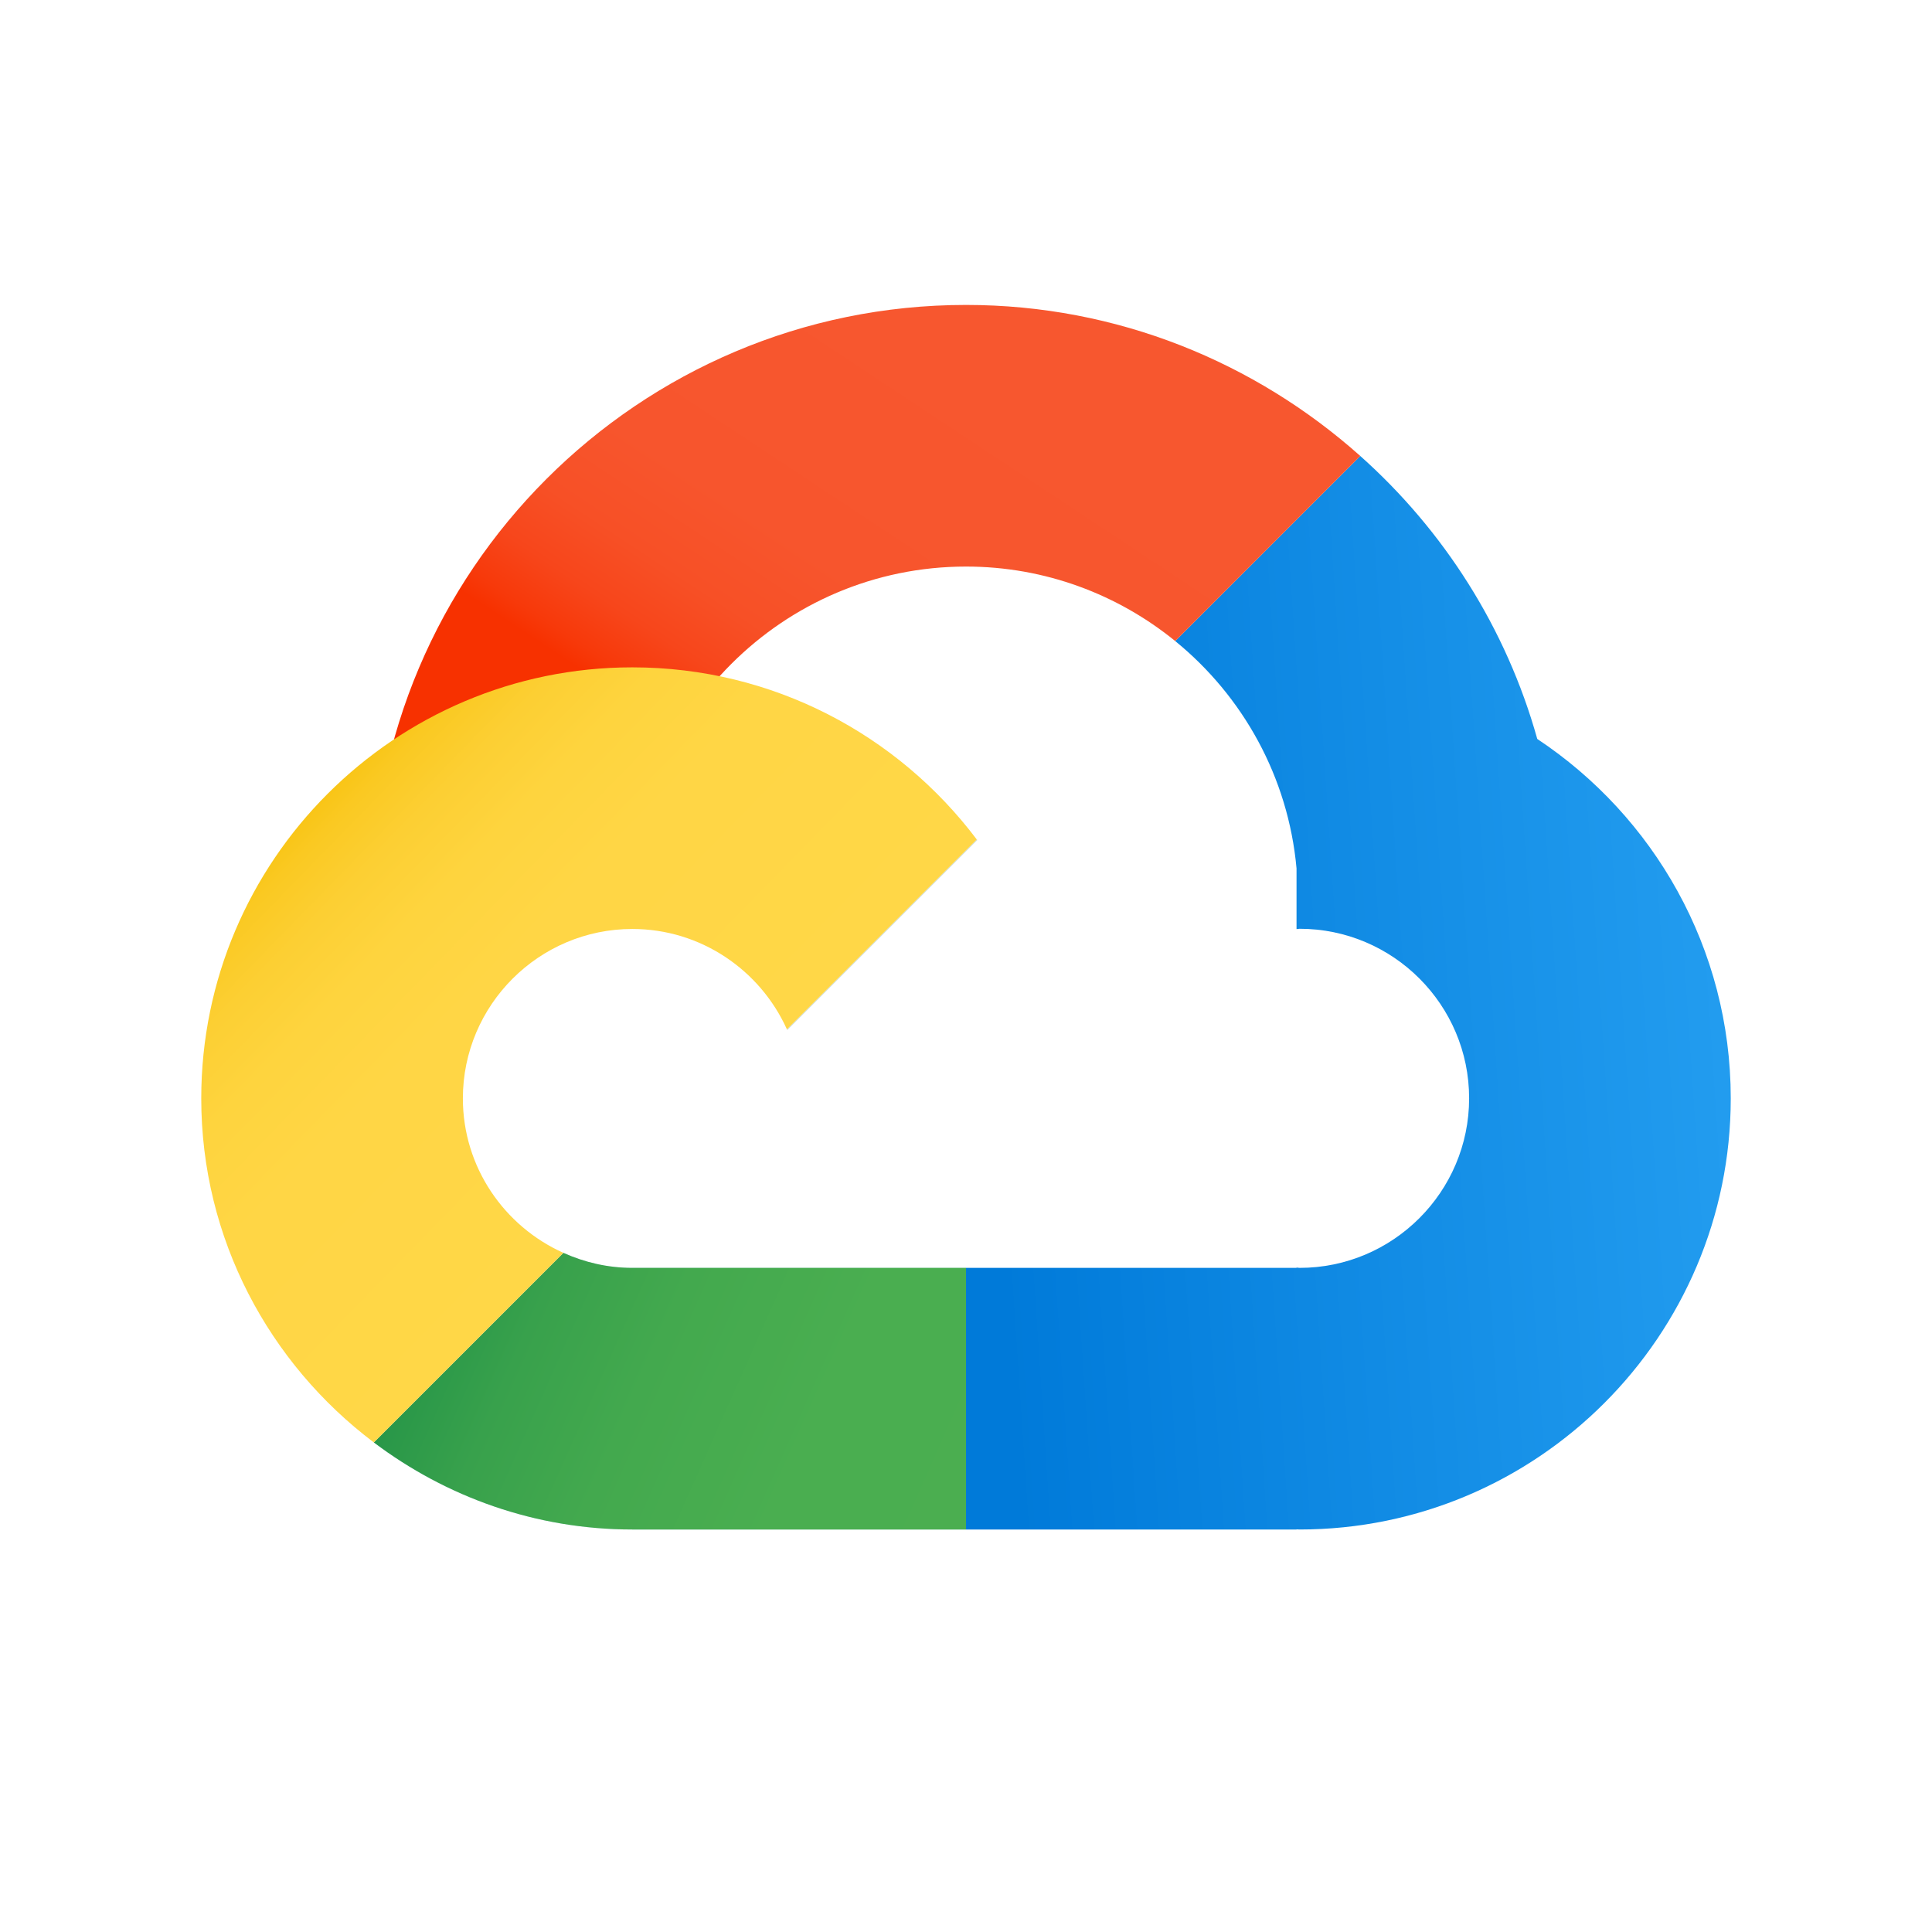
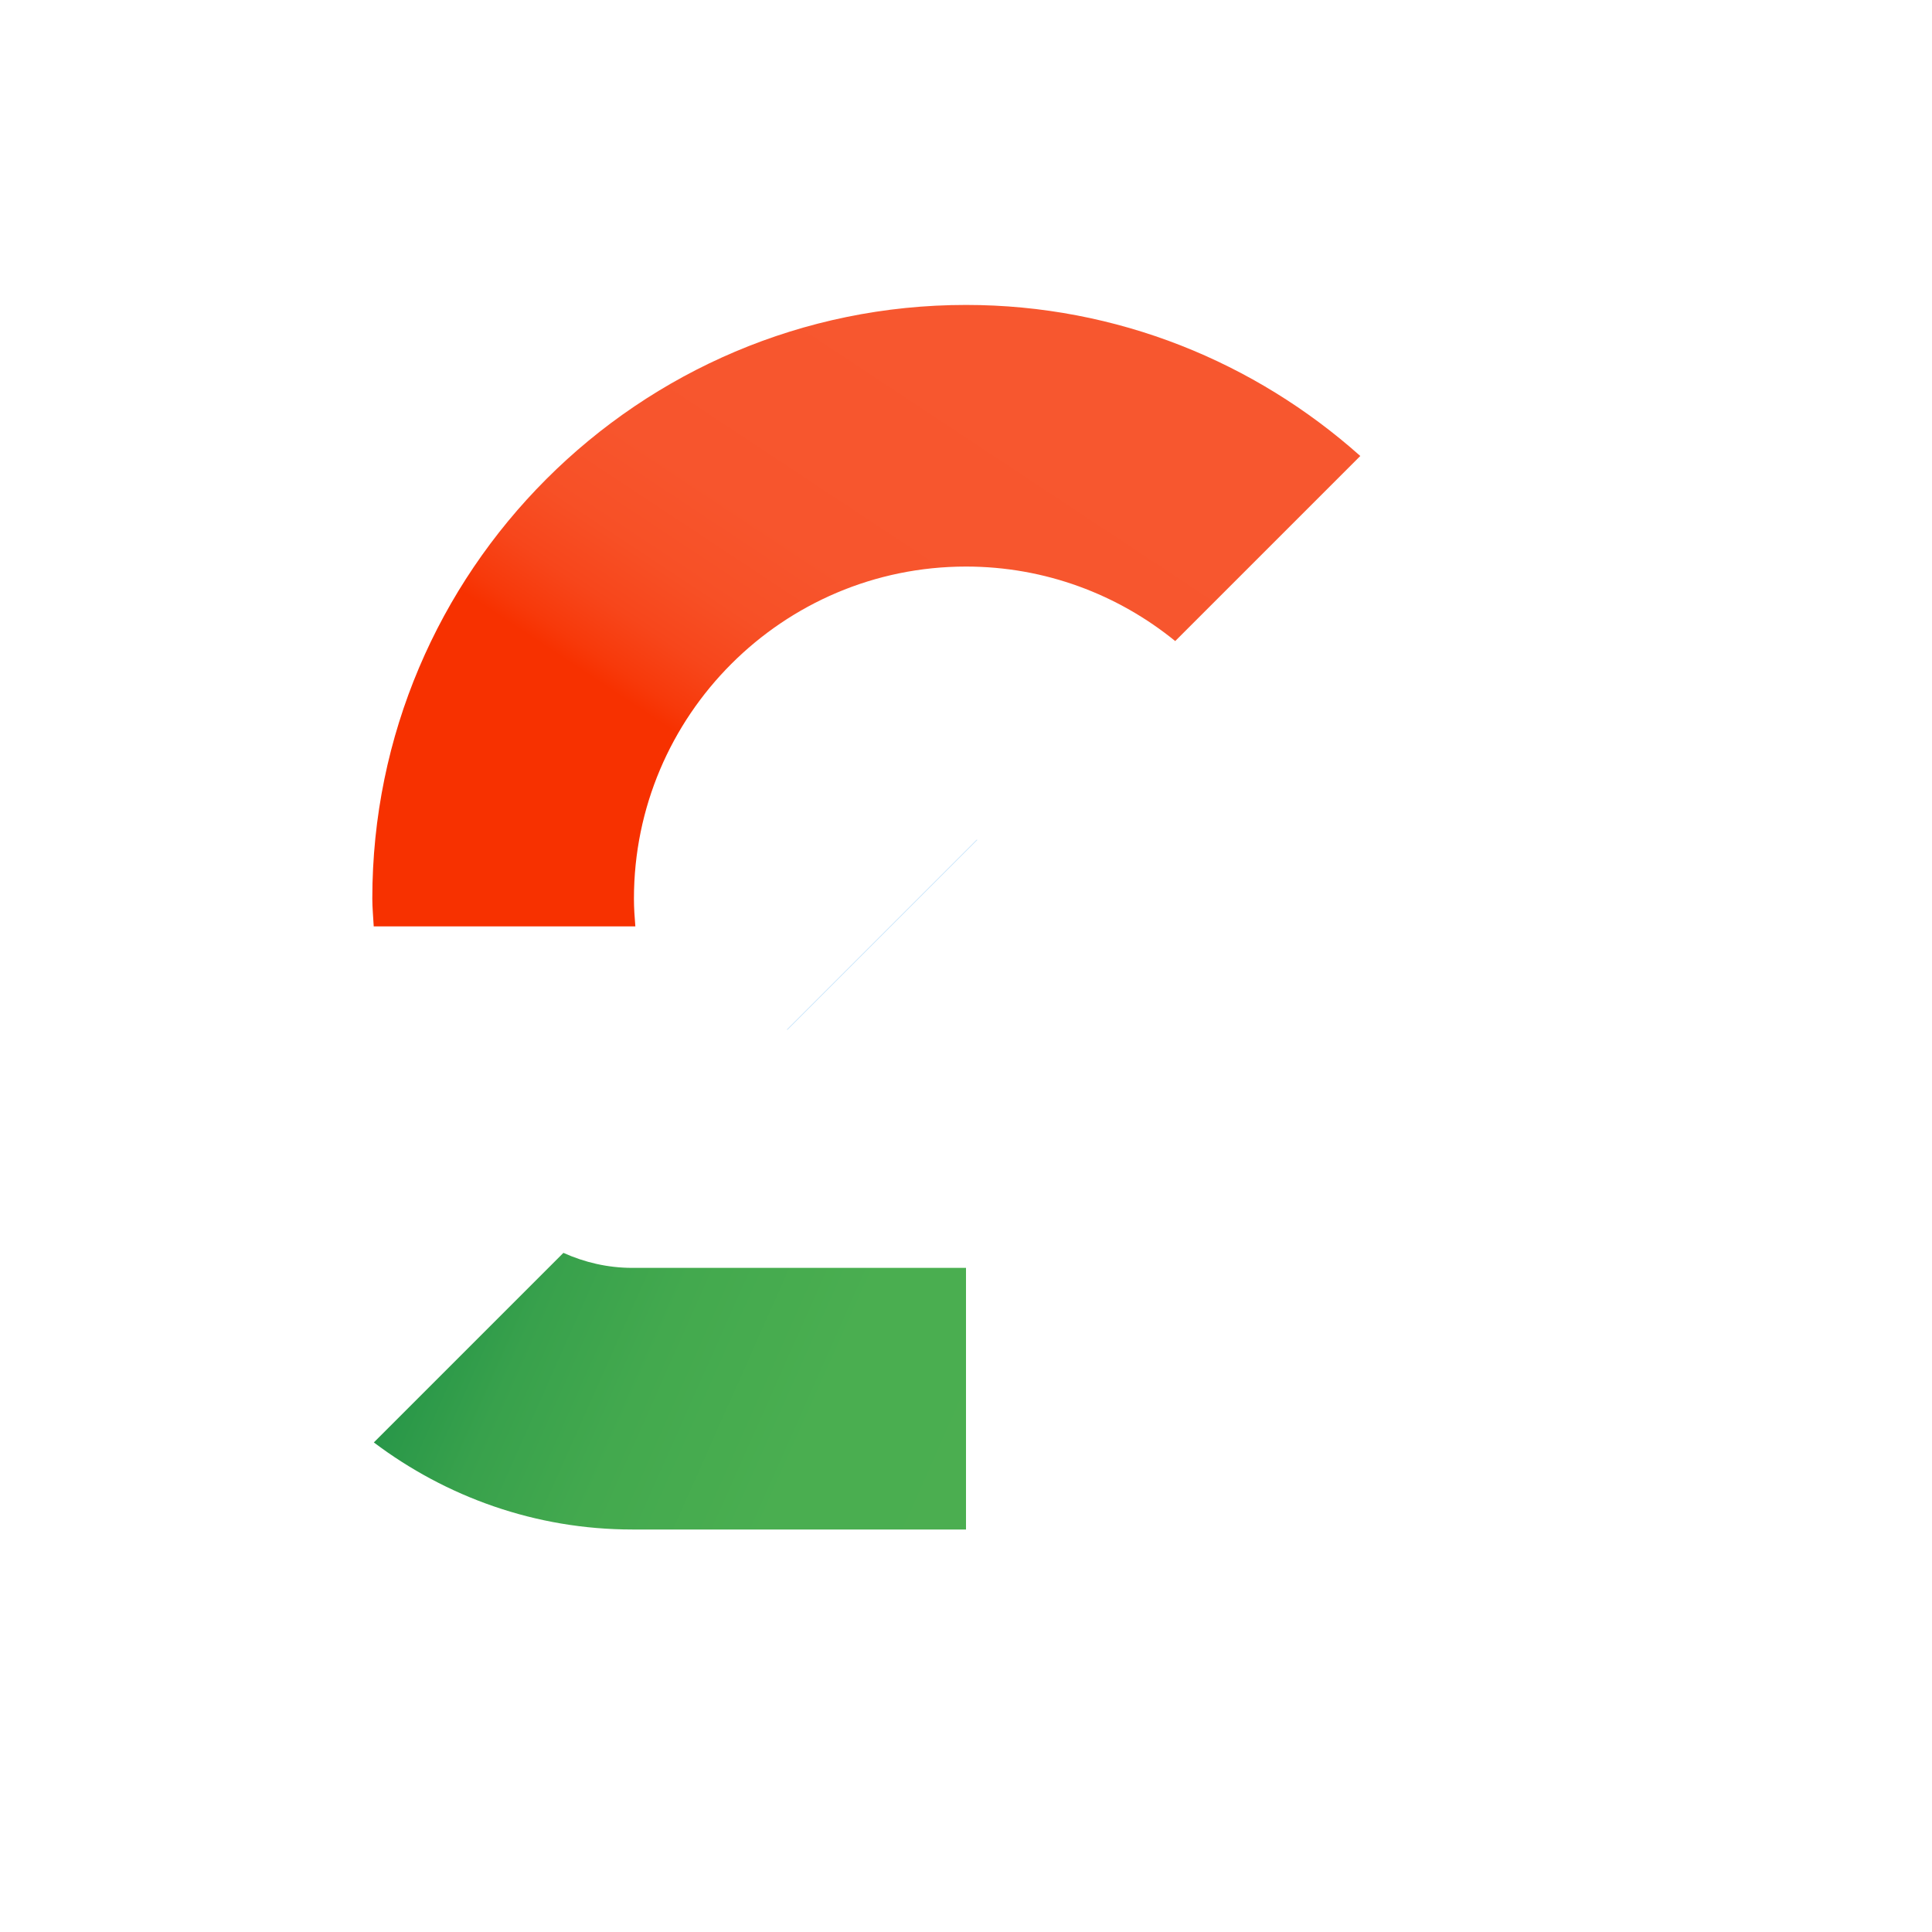
<svg xmlns="http://www.w3.org/2000/svg" viewBox="0 0 48 48" width="48px" height="48px">
  <linearGradient id="nBzteS51Qxjtut4Vh3V9ra" x1="46.95" x2="24.45" y1="23.75" y2="25.25" gradientUnits="userSpaceOnUse">
    <stop offset="0" stop-color="#2aa4f4" />
    <stop offset="1" stop-color="#007ad9" />
  </linearGradient>
-   <path fill="url(#nBzteS51Qxjtut4Vh3V9ra)" d="M38.193,18.359c-0.771-2.753-2.319-5.177-4.397-7.03l-4.598,4.598 c1.677,1.365,2.808,3.374,3.014,5.648v1.508c0.026,0,0.05-0.008,0.076-0.008c2.322,0,4.212,1.89,4.212,4.212S34.61,31.5,32.288,31.5 c-0.026,0-0.05-0.007-0.076-0.008V31.5h-6.666H24V38h8.212v-0.004c0.026,0,0.05,0.004,0.076,0.004C38.195,38,43,33.194,43,27.288 C43,23.563,41.086,20.279,38.193,18.359z" />
-   <path fill="#ffe082" d="M19.56,25.59l4.72-4.72c-0.004-0.005-0.008-0.009-0.011-0.013l-4.717,4.717 C19.554,25.579,19.557,25.584,19.56,25.59z" opacity=".5" />
  <path fill="#90caf9" d="M19.56,25.59l4.72-4.72c-0.004-0.005-0.008-0.009-0.011-0.013l-4.717,4.717 C19.554,25.579,19.557,25.584,19.56,25.59z" opacity=".5" />
  <linearGradient id="nBzteS51Qxjtut4Vh3V9rb" x1="24.835" x2="18.428" y1="9.608" y2="19.289" gradientUnits="userSpaceOnUse">
    <stop offset="0" stop-color="#f7572f" />
    <stop offset=".523" stop-color="#f7552d" />
    <stop offset=".712" stop-color="#f75026" />
    <stop offset=".846" stop-color="#f7461b" />
    <stop offset=".954" stop-color="#f7390a" />
    <stop offset="1" stop-color="#f73100" />
  </linearGradient>
  <path fill="url(#nBzteS51Qxjtut4Vh3V9rb)" d="M24,7.576c-8.133,0-14.75,6.617-14.75,14.75c0,0.233,0.024,0.46,0.035,0.69h6.5 c-0.019-0.228-0.035-0.457-0.035-0.69c0-4.549,3.701-8.25,8.25-8.25c1.969,0,3.778,0.696,5.198,1.851l4.598-4.598 C31.188,9.003,27.761,7.576,24,7.576z" />
-   <path fill="#90caf9" d="M15.712,31.5L15.712,31.5c-0.001,0-0.001,0-0.002,0c-0.611,0-1.188-0.137-1.712-0.373 l-4.71,4.71C11.081,37.188,13.301,38,15.71,38c0.001,0,0.001,0,0.002,0v0H24v-6.5H15.712z" opacity=".5" />
  <linearGradient id="nBzteS51Qxjtut4Vh3V9rc" x1="31.305" x2="8.555" y1="40.347" y2="30.222" gradientUnits="userSpaceOnUse">
    <stop offset="0" stop-color="#4caf50" />
    <stop offset=".486" stop-color="#4aae50" />
    <stop offset=".661" stop-color="#43a94e" />
    <stop offset=".786" stop-color="#38a14c" />
    <stop offset=".887" stop-color="#279648" />
    <stop offset=".972" stop-color="#184" />
    <stop offset="1" stop-color="#088242" />
  </linearGradient>
  <path fill="url(#nBzteS51Qxjtut4Vh3V9rc)" d="M15.712,31.5L15.712,31.5c-0.001,0-0.001,0-0.002,0c-0.611,0-1.188-0.137-1.712-0.373 l-4.71,4.71C11.081,37.188,13.301,38,15.71,38c0.001,0,0.001,0,0.002,0v0H24v-6.5H15.712z" />
  <linearGradient id="nBzteS51Qxjtut4Vh3V9rd" x1="17.16" x2="7.285" y1="28.692" y2="19.067" gradientUnits="userSpaceOnUse">
    <stop offset="0" stop-color="#ffd747" />
    <stop offset=".482" stop-color="#ffd645" />
    <stop offset=".655" stop-color="#fed43e" />
    <stop offset=".779" stop-color="#fccf33" />
    <stop offset=".879" stop-color="#fac922" />
    <stop offset=".964" stop-color="#f7c10c" />
    <stop offset="1" stop-color="#f5bc00" />
  </linearGradient>
-   <path fill="url(#nBzteS51Qxjtut4Vh3V9rd)" d="M11.5,27.29c0-2.32,1.89-4.21,4.21-4.21c1.703,0,3.178,1.023,3.841,2.494l4.717-4.717 c-1.961-2.602-5.065-4.277-8.559-4.277C9.81,16.58,5,21.38,5,27.29c0,3.491,1.691,6.59,4.288,8.547l4.71-4.71 C12.53,30.469,11.5,28.999,11.5,27.29z" />
</svg>